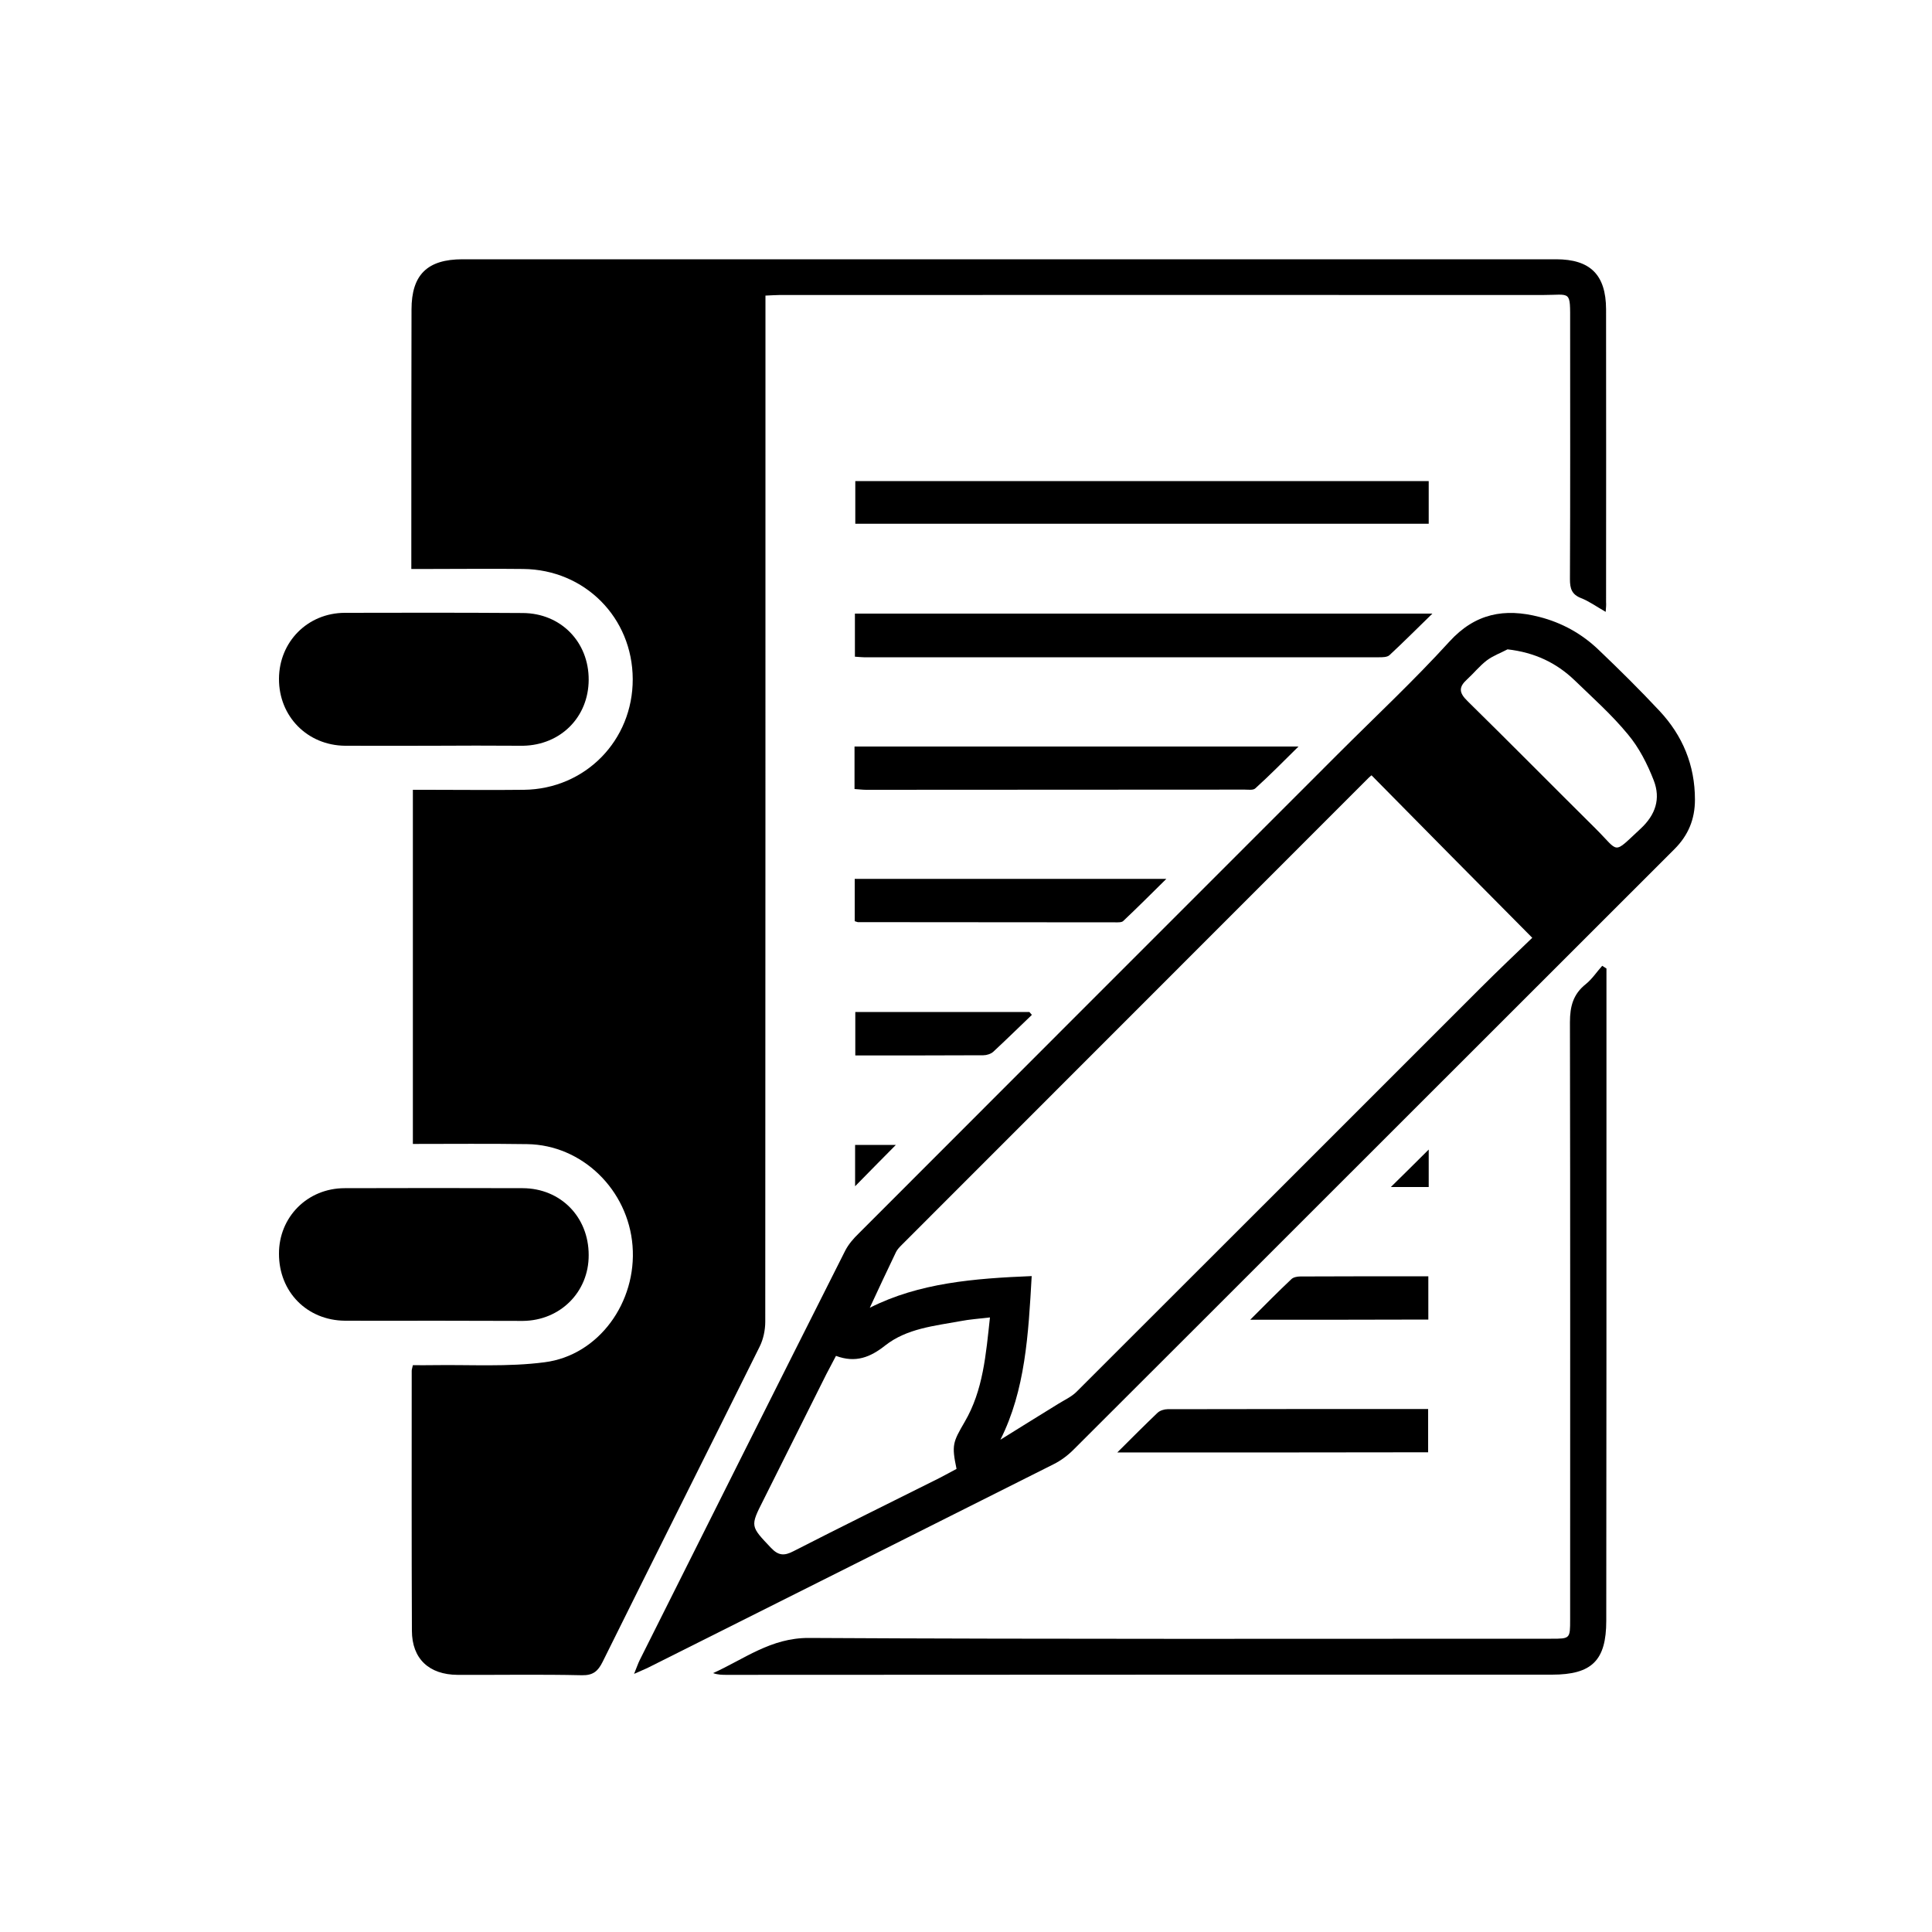
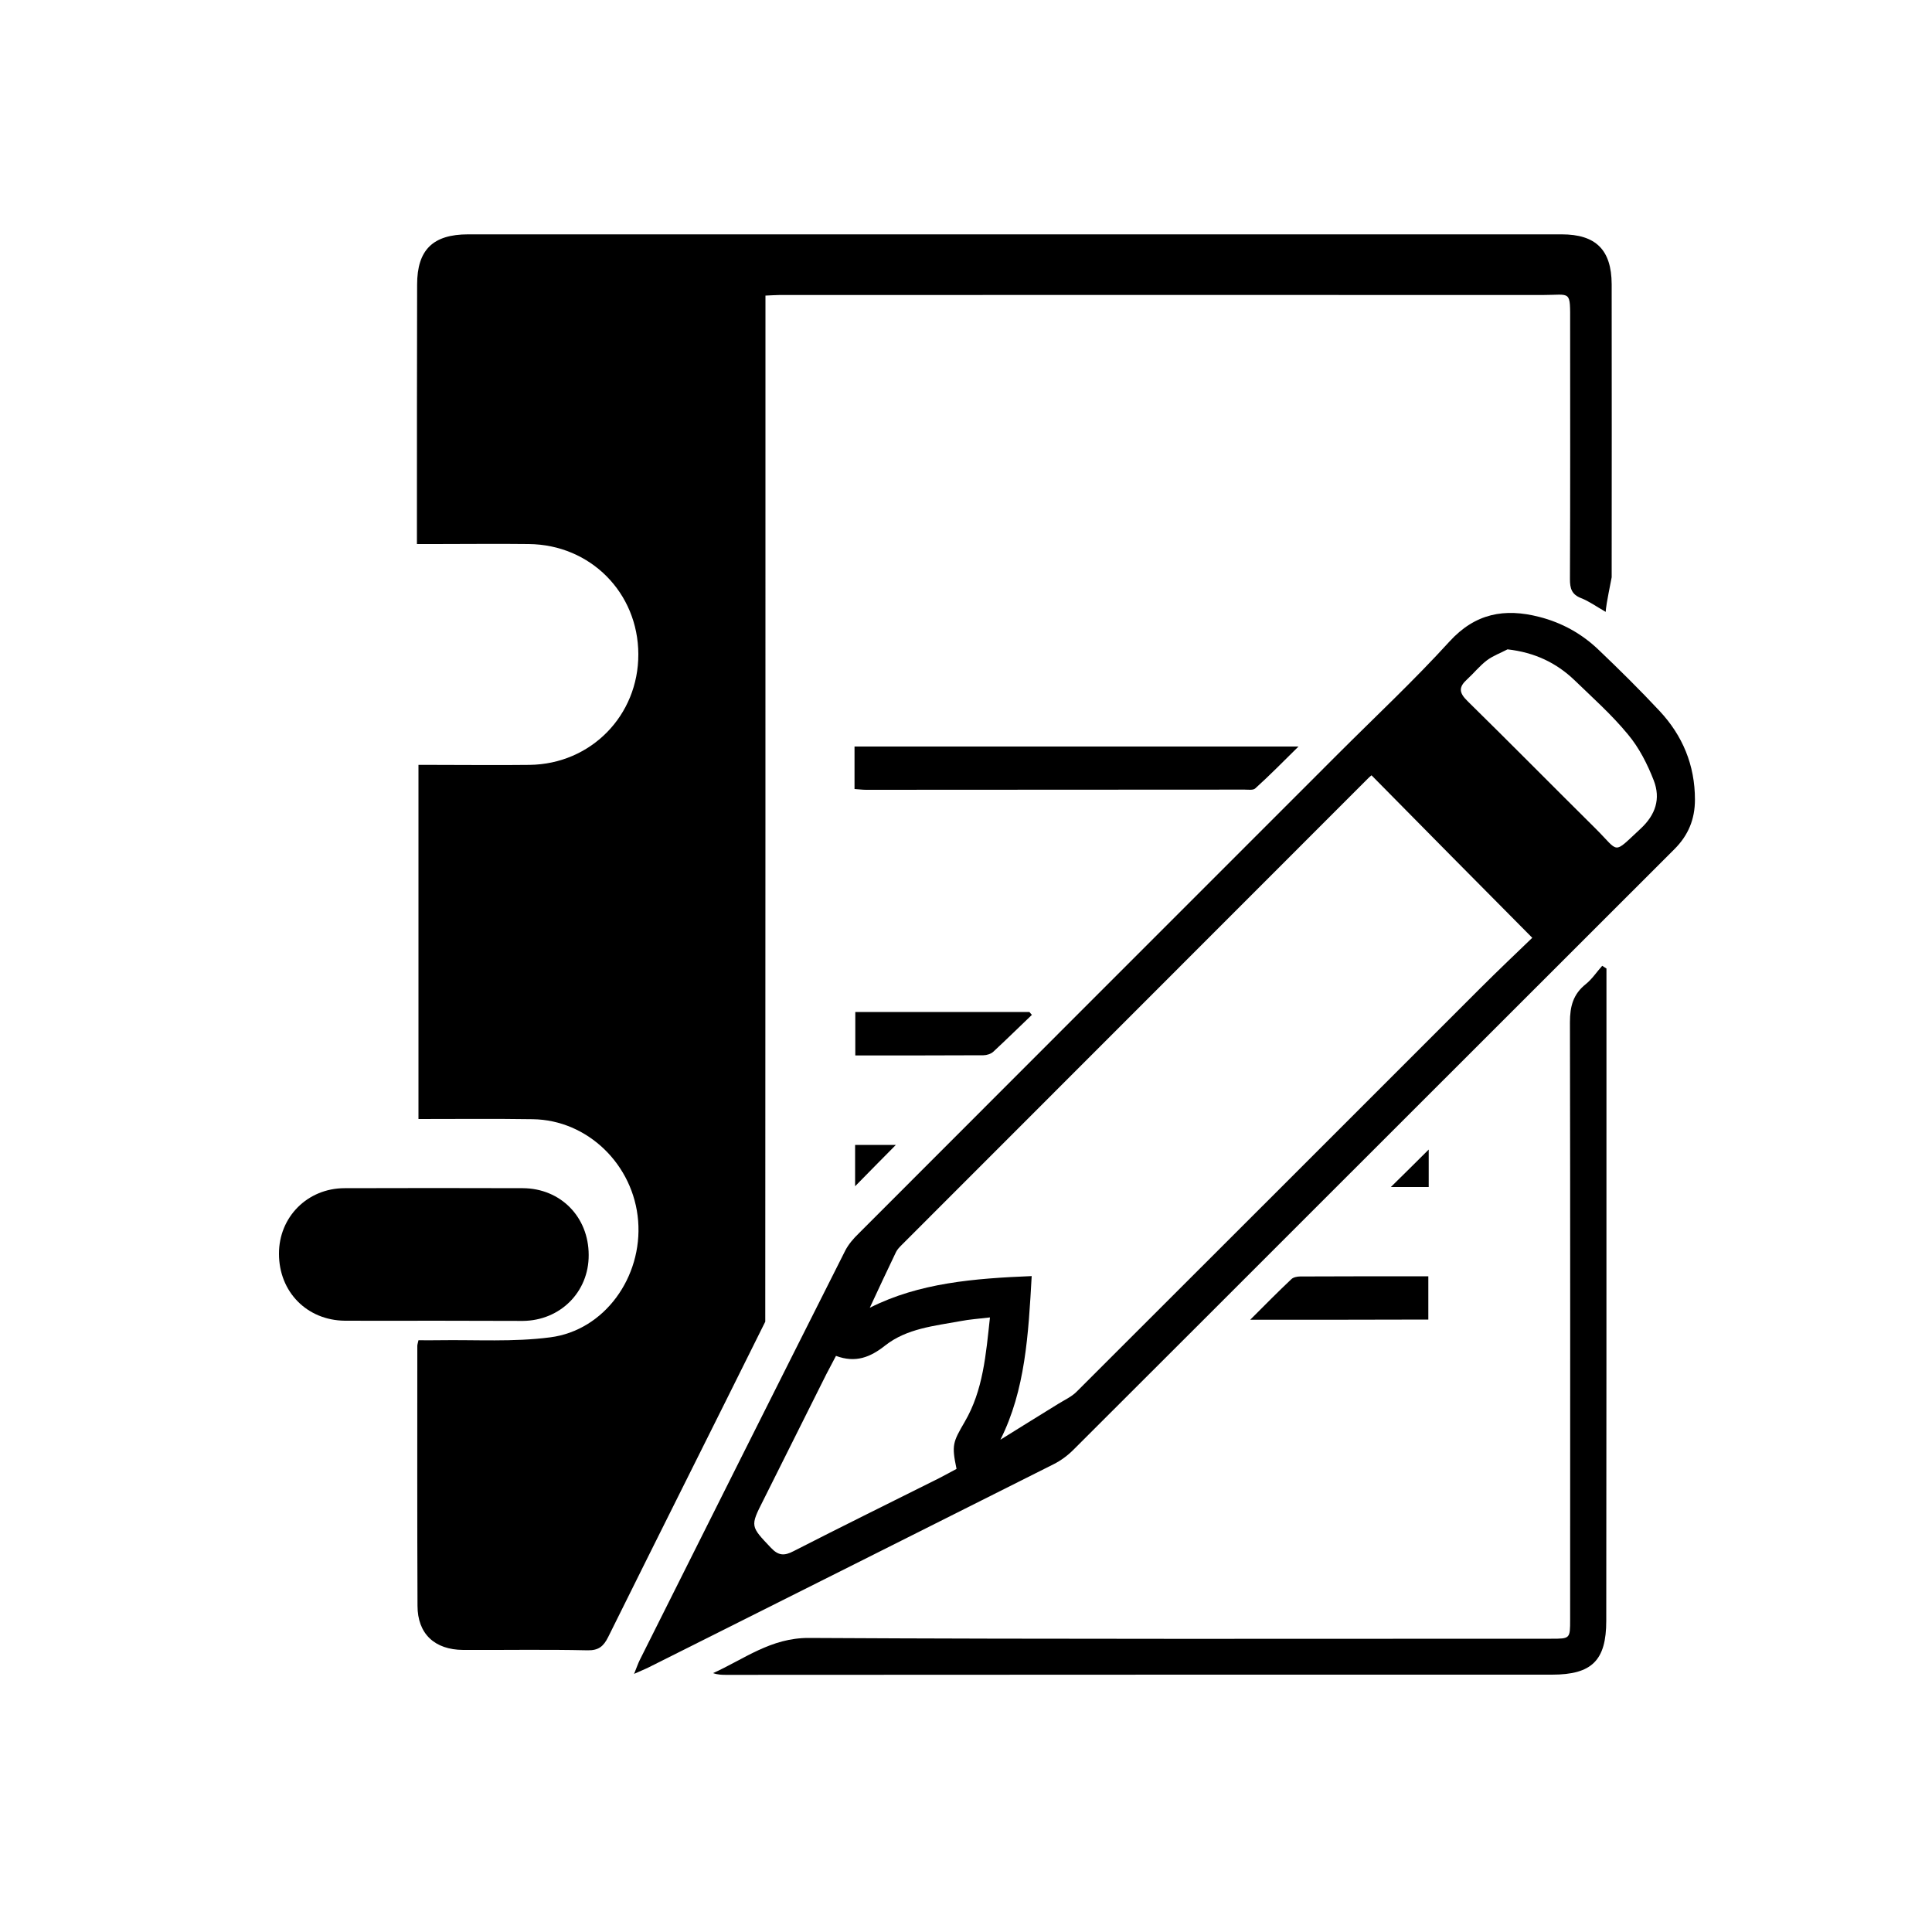
<svg xmlns="http://www.w3.org/2000/svg" version="1.1" id="Vrstva_1" x="0px" y="0px" viewBox="0 0 1000 1000" style="enable-background:new 0 0 1000 1000;" xml:space="preserve">
  <g id="HjBib4_00000104668966164563968550000004047207493287436167_">
    <g>
-       <path d="M831.1,316.7c-4.9-2.8-8.6-5.5-12.7-7.1c-4.9-1.9-5.8-5-5.8-9.8c0.2-44.1,0.1-88.2,0.1-132.4c0-17.7,0.7-14.7-14.4-14.7    c-131.7-0.1-263.3,0-395,0c-2.1,0-4.2,0.2-7.1,0.3c0,5.5,0,10.7,0,15.9c0,171.7,0,343.4-0.1,515.2c0,4.3-1,9.1-2.9,12.9    c-27,54.4-54.3,108.7-81.3,163.2c-2.4,4.8-4.9,7-10.7,6.9c-21.5-0.5-42.9-0.1-64.4-0.2c-14.7-0.1-23.6-8.3-23.6-22.9    c-0.2-44.8-0.1-89.7-0.1-134.5c0-0.7,0.3-1.4,0.6-2.9c3.4,0,6.9,0.1,10.4,0c19.3-0.3,38.8,1,57.8-1.5    c28.1-3.6,47.8-31.2,45.5-60.3c-2.3-29-26.1-52.2-54.5-52.6c-19.5-0.3-39.1-0.1-59.2-0.1c0-61,0-121.6,0-183.3c2.4,0,4.9,0,7.4,0    c16.7,0,33.4,0.2,50.1,0c31.8-0.4,56.4-25.6,56.3-57.3c-0.1-31.8-24.8-56.7-56.7-57c-16.2-0.2-32.4,0-48.7,0c-2.8,0-5.6,0-9.2,0    c0-4,0-7.3,0-10.5c0-41.3,0-82.5,0.1-123.8c0-18,8.2-26,26.4-26c188.7,0,377.3,0,566,0c17.7,0,25.8,8,25.9,25.8    c0.1,50.6,0,101.1,0,151.7C831.4,312.9,831.3,314.3,831.1,316.7z" />
+       <path d="M831.1,316.7c-4.9-2.8-8.6-5.5-12.7-7.1c-4.9-1.9-5.8-5-5.8-9.8c0.2-44.1,0.1-88.2,0.1-132.4c0-17.7,0.7-14.7-14.4-14.7    c-131.7-0.1-263.3,0-395,0c-2.1,0-4.2,0.2-7.1,0.3c0,5.5,0,10.7,0,15.9c0,171.7,0,343.4-0.1,515.2c-27,54.4-54.3,108.7-81.3,163.2c-2.4,4.8-4.9,7-10.7,6.9c-21.5-0.5-42.9-0.1-64.4-0.2c-14.7-0.1-23.6-8.3-23.6-22.9    c-0.2-44.8-0.1-89.7-0.1-134.5c0-0.7,0.3-1.4,0.6-2.9c3.4,0,6.9,0.1,10.4,0c19.3-0.3,38.8,1,57.8-1.5    c28.1-3.6,47.8-31.2,45.5-60.3c-2.3-29-26.1-52.2-54.5-52.6c-19.5-0.3-39.1-0.1-59.2-0.1c0-61,0-121.6,0-183.3c2.4,0,4.9,0,7.4,0    c16.7,0,33.4,0.2,50.1,0c31.8-0.4,56.4-25.6,56.3-57.3c-0.1-31.8-24.8-56.7-56.7-57c-16.2-0.2-32.4,0-48.7,0c-2.8,0-5.6,0-9.2,0    c0-4,0-7.3,0-10.5c0-41.3,0-82.5,0.1-123.8c0-18,8.2-26,26.4-26c188.7,0,377.3,0,566,0c17.7,0,25.8,8,25.9,25.8    c0.1,50.6,0,101.1,0,151.7C831.4,312.9,831.3,314.3,831.1,316.7z" />
      <path d="M328.2,866.4c1.4-3.4,2-5.3,2.9-7.1c35.4-70.7,70.8-141.4,106.4-212c1.7-3.3,4.3-6.3,7-8.9    c82.7-82.8,165.5-165.6,248.3-248.4c19.2-19.2,39.1-37.8,57.4-57.9c13.4-14.7,28.6-17.4,46.5-12.8c11.8,3,22.2,8.8,30.9,17.2    c10.7,10.2,21.2,20.6,31.3,31.4c12,12.8,18.4,28.1,18.4,46c0,10.2-3.5,18.5-10.6,25.6C806.5,499.7,746.3,559.8,686.1,620    c-43.5,43.5-87,87-130.5,130.4c-3,3-6.5,5.6-10.3,7.5C475.5,793,405.6,828,335.8,863C333.8,864,331.7,864.8,328.2,866.4z     M450.2,676.9c25.5-12.9,54.1-15.2,83.8-16.4c-1.7,30.2-3.3,59.1-16.2,84.7c9.6-6,19.8-12.3,30-18.6c3.2-2,6.8-3.6,9.4-6.2    c69.7-69.6,139.3-139.2,209-208.9c9.2-9.2,18.7-18.2,26.9-26.1c-28.4-28.6-55.8-56.3-83.2-84.1c-0.2,0.2-0.8,0.6-1.3,1.1    C628.1,483,547.4,563.6,466.9,644.2c-1.2,1.2-2.4,2.4-3.1,3.8C459.1,657.8,454.5,667.6,450.2,676.9z M432.7,701.8    c-1.9,3.6-3.5,6.6-5,9.5c-10.9,21.7-21.7,43.5-32.6,65.2c-6.9,13.6-6.7,13.4,4,24.7c3.8,4,6.8,4.2,11.6,1.7    c25-12.8,50.2-25.2,75.4-37.8c3.1-1.6,6.2-3.3,9-4.8c-2.6-12.4-1.9-13.8,4.2-24.3c9.6-16.4,11-34.9,13.1-54.1    c-5.9,0.7-10.6,1-15.2,1.9c-13.6,2.5-27.8,3.8-39,12.6C450.5,702.5,442.9,705.6,432.7,701.8z M780.3,336.1    c-3.6,1.9-7.5,3.3-10.7,5.7c-3.8,2.9-6.8,6.7-10.3,9.9c-4.3,3.9-4.2,6.8,0.2,11.1c22.3,21.9,44.2,44.1,66.4,66.1    c12.5,12.4,8.6,13.6,23.2,0.1c7.9-7.3,10.5-15.6,6.9-25c-3.3-8.5-7.6-17-13.4-23.9c-8.3-10.1-18.2-18.9-27.6-28    C805.5,343,794.3,337.7,780.3,336.1z" />
      <path d="M831.5,501.3c0,22.6,0,45.3,0,67.9c0,89.9,0,179.8-0.1,269.7c0,20.5-7.4,27.9-28.1,27.9c-142.4,0-284.7,0-427.1,0.1    c-2.3,0-4.6,0-7.1-0.9c16.2-7.3,29.9-18.3,49.6-18.2c128.1,0.7,256.1,0.4,384.2,0.4c9.8,0,9.8,0,9.8-10c0-103,0.1-206-0.1-309.1    c0-8.3,1.7-14.6,8.3-19.8c3.2-2.6,5.6-6.3,8.4-9.4C830,500.3,830.7,500.8,831.5,501.3z" />
      <path d="M224.3,683.6c-15.3,0-30.5,0.1-45.8,0c-19.6-0.2-34.1-14.9-34.1-34.6c-0.1-19,14.7-34,34-34c30.7-0.1,61.5-0.1,92.2,0    c19.6,0.1,34.1,14.9,34.1,34.6c0.1,19.1-14.7,33.9-34,34.1C255.3,683.7,239.8,683.6,224.3,683.6    C224.3,683.6,224.3,683.6,224.3,683.6z" />
-       <path d="M224.3,386c-15.2,0-30.5,0.1-45.7,0c-19.5-0.2-34.3-15.2-34.2-34.7c0.1-19.1,14.8-34,34-34.1c30.7-0.1,61.5-0.1,92.2,0.1    c19.7,0.1,34.2,15,34.1,34.6c-0.1,19.3-14.5,33.7-33.9,34.1c-0.7,0-1.4,0-2.1,0C253.8,385.9,239.1,385.9,224.3,386    C224.3,385.9,224.3,385.9,224.3,386z" />
-       <path d="M739.5,249c0,7.6,0,14.7,0,22.1c-99,0-197.6,0-296.8,0c0-7.2,0-14.4,0-22.1C541.4,249,640.1,249,739.5,249z" />
-       <path d="M442.5,339.9c0-7.8,0-14.9,0-22.3c99.1,0,197.8,0,298.9,0c-8.3,8.1-15.1,14.9-22.2,21.5c-1.2,1.1-3.6,1.1-5.4,1.1    c-88.9,0-177.8,0-266.7,0C445.8,340.2,444.4,340,442.5,339.9z" />
      <path d="M442.3,408.4c0-7.7,0-14.5,0-22c76.1,0,152,0,229.8,0c-8,7.9-15,15-22.4,21.7c-1.1,1-3.6,0.6-5.5,0.6    c-65.3,0-130.6,0.1-195.9,0.1C446.3,408.8,444.3,408.5,442.3,408.4z" />
-       <path d="M442.4,476.8c0-7.4,0-14.4,0-21.9c53.4,0,106.4,0,161.3,0c-8,7.9-15.1,15-22.3,21.8c-0.8,0.8-2.7,0.7-4.1,0.7    c-44.3,0-88.6-0.1-132.9-0.1C443.9,477.4,443.5,477.1,442.4,476.8z" />
-       <path d="M578.3,751.8c7.7-7.7,14.2-14.2,20.9-20.6c1.2-1.1,3.4-1.8,5.1-1.8c44.8-0.1,89.6-0.1,134.9-0.1c0,7.5,0,14.7,0,22.4    C686.3,751.8,633.4,751.8,578.3,751.8z" />
      <path d="M534.1,525.3c-6.7,6.4-13.2,12.8-20,19.1c-1.2,1.1-3.4,1.8-5.1,1.8c-21.9,0.1-43.8,0.1-66.3,0.1c0-7.5,0-14.7,0-22.5    c30,0,60.1,0,90.1,0C533.2,524.3,533.7,524.8,534.1,525.3z" />
      <path d="M647.1,683.1c7.8-7.8,14.4-14.5,21.3-21c1-1,3-1.4,4.6-1.4c21.9-0.1,43.8-0.1,66.3-0.1c0,7.4,0,14.7,0,22.4    C709.3,683.1,679.2,683.1,647.1,683.1z" />
      <path d="M463.7,592.6c-6.9,7-14,14.1-21.1,21.4c0-7,0-14.1,0-21.4C450.1,592.6,457.4,592.6,463.7,592.6z" />
      <path d="M739.5,595c0,4.8,0,11.8,0,19.4c-7.3,0-14.5,0-19.6,0C725.9,608.5,733.1,601.4,739.5,595z" />
    </g>
  </g>
</svg>